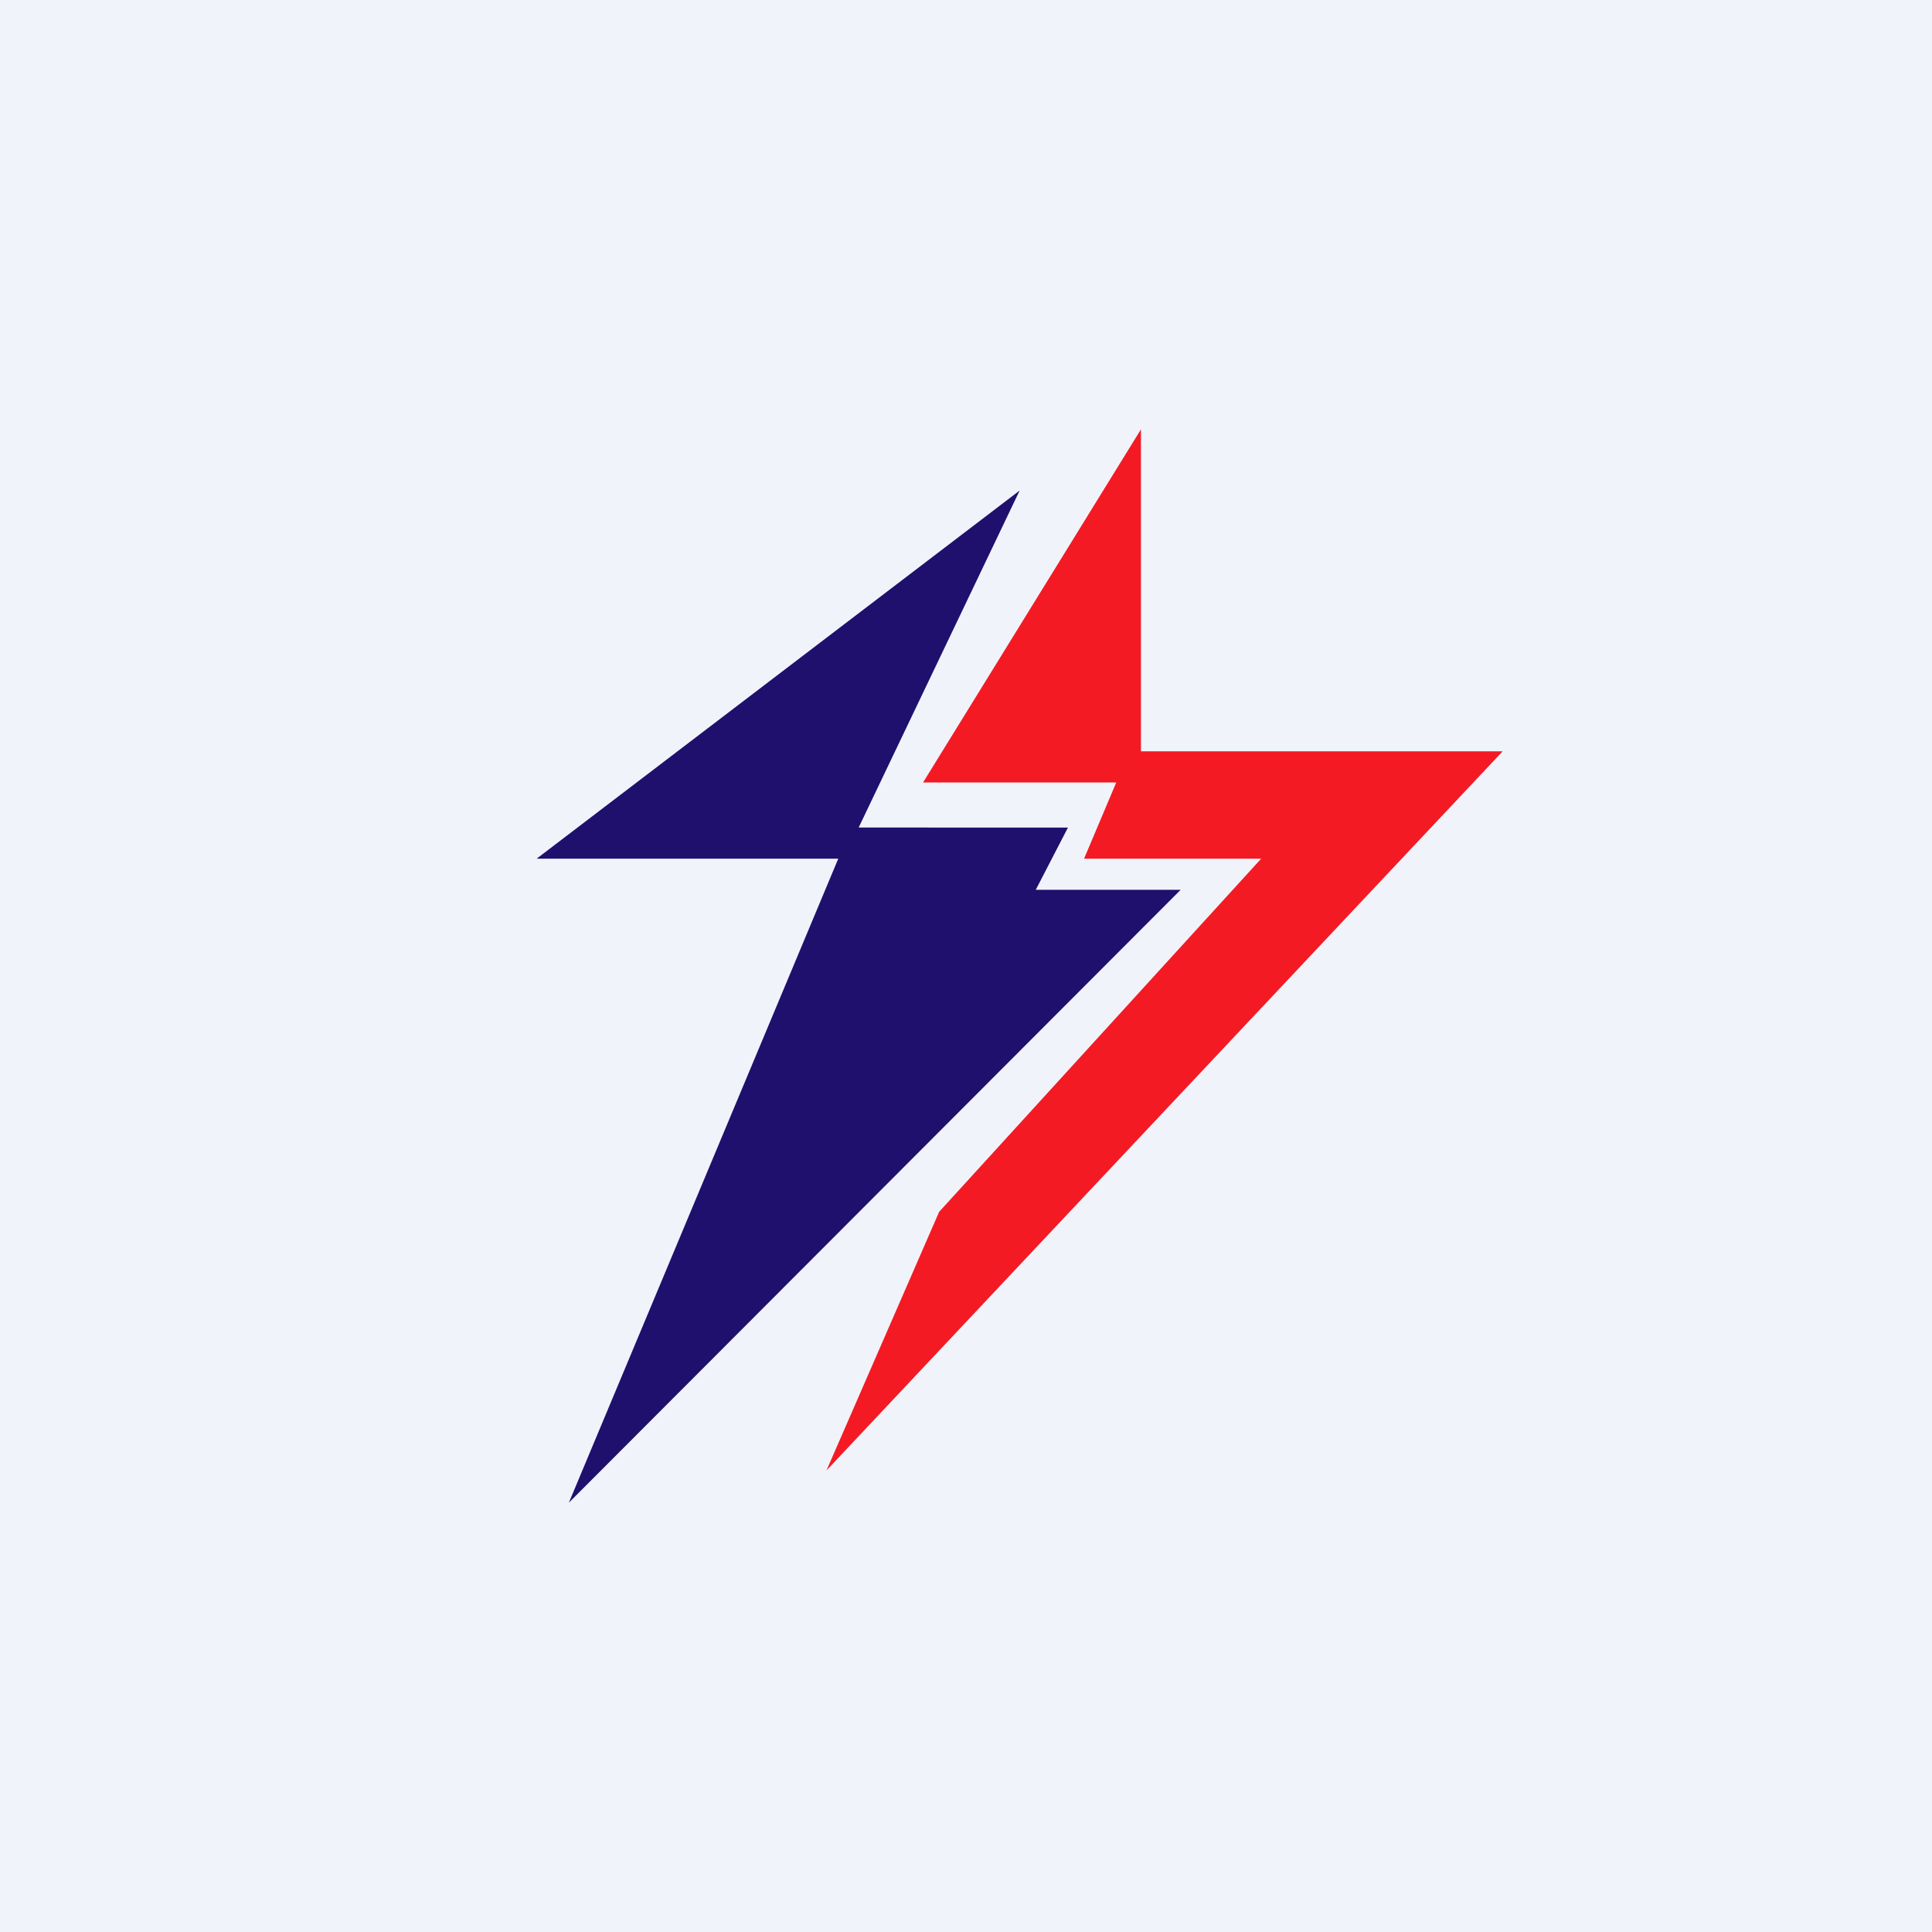
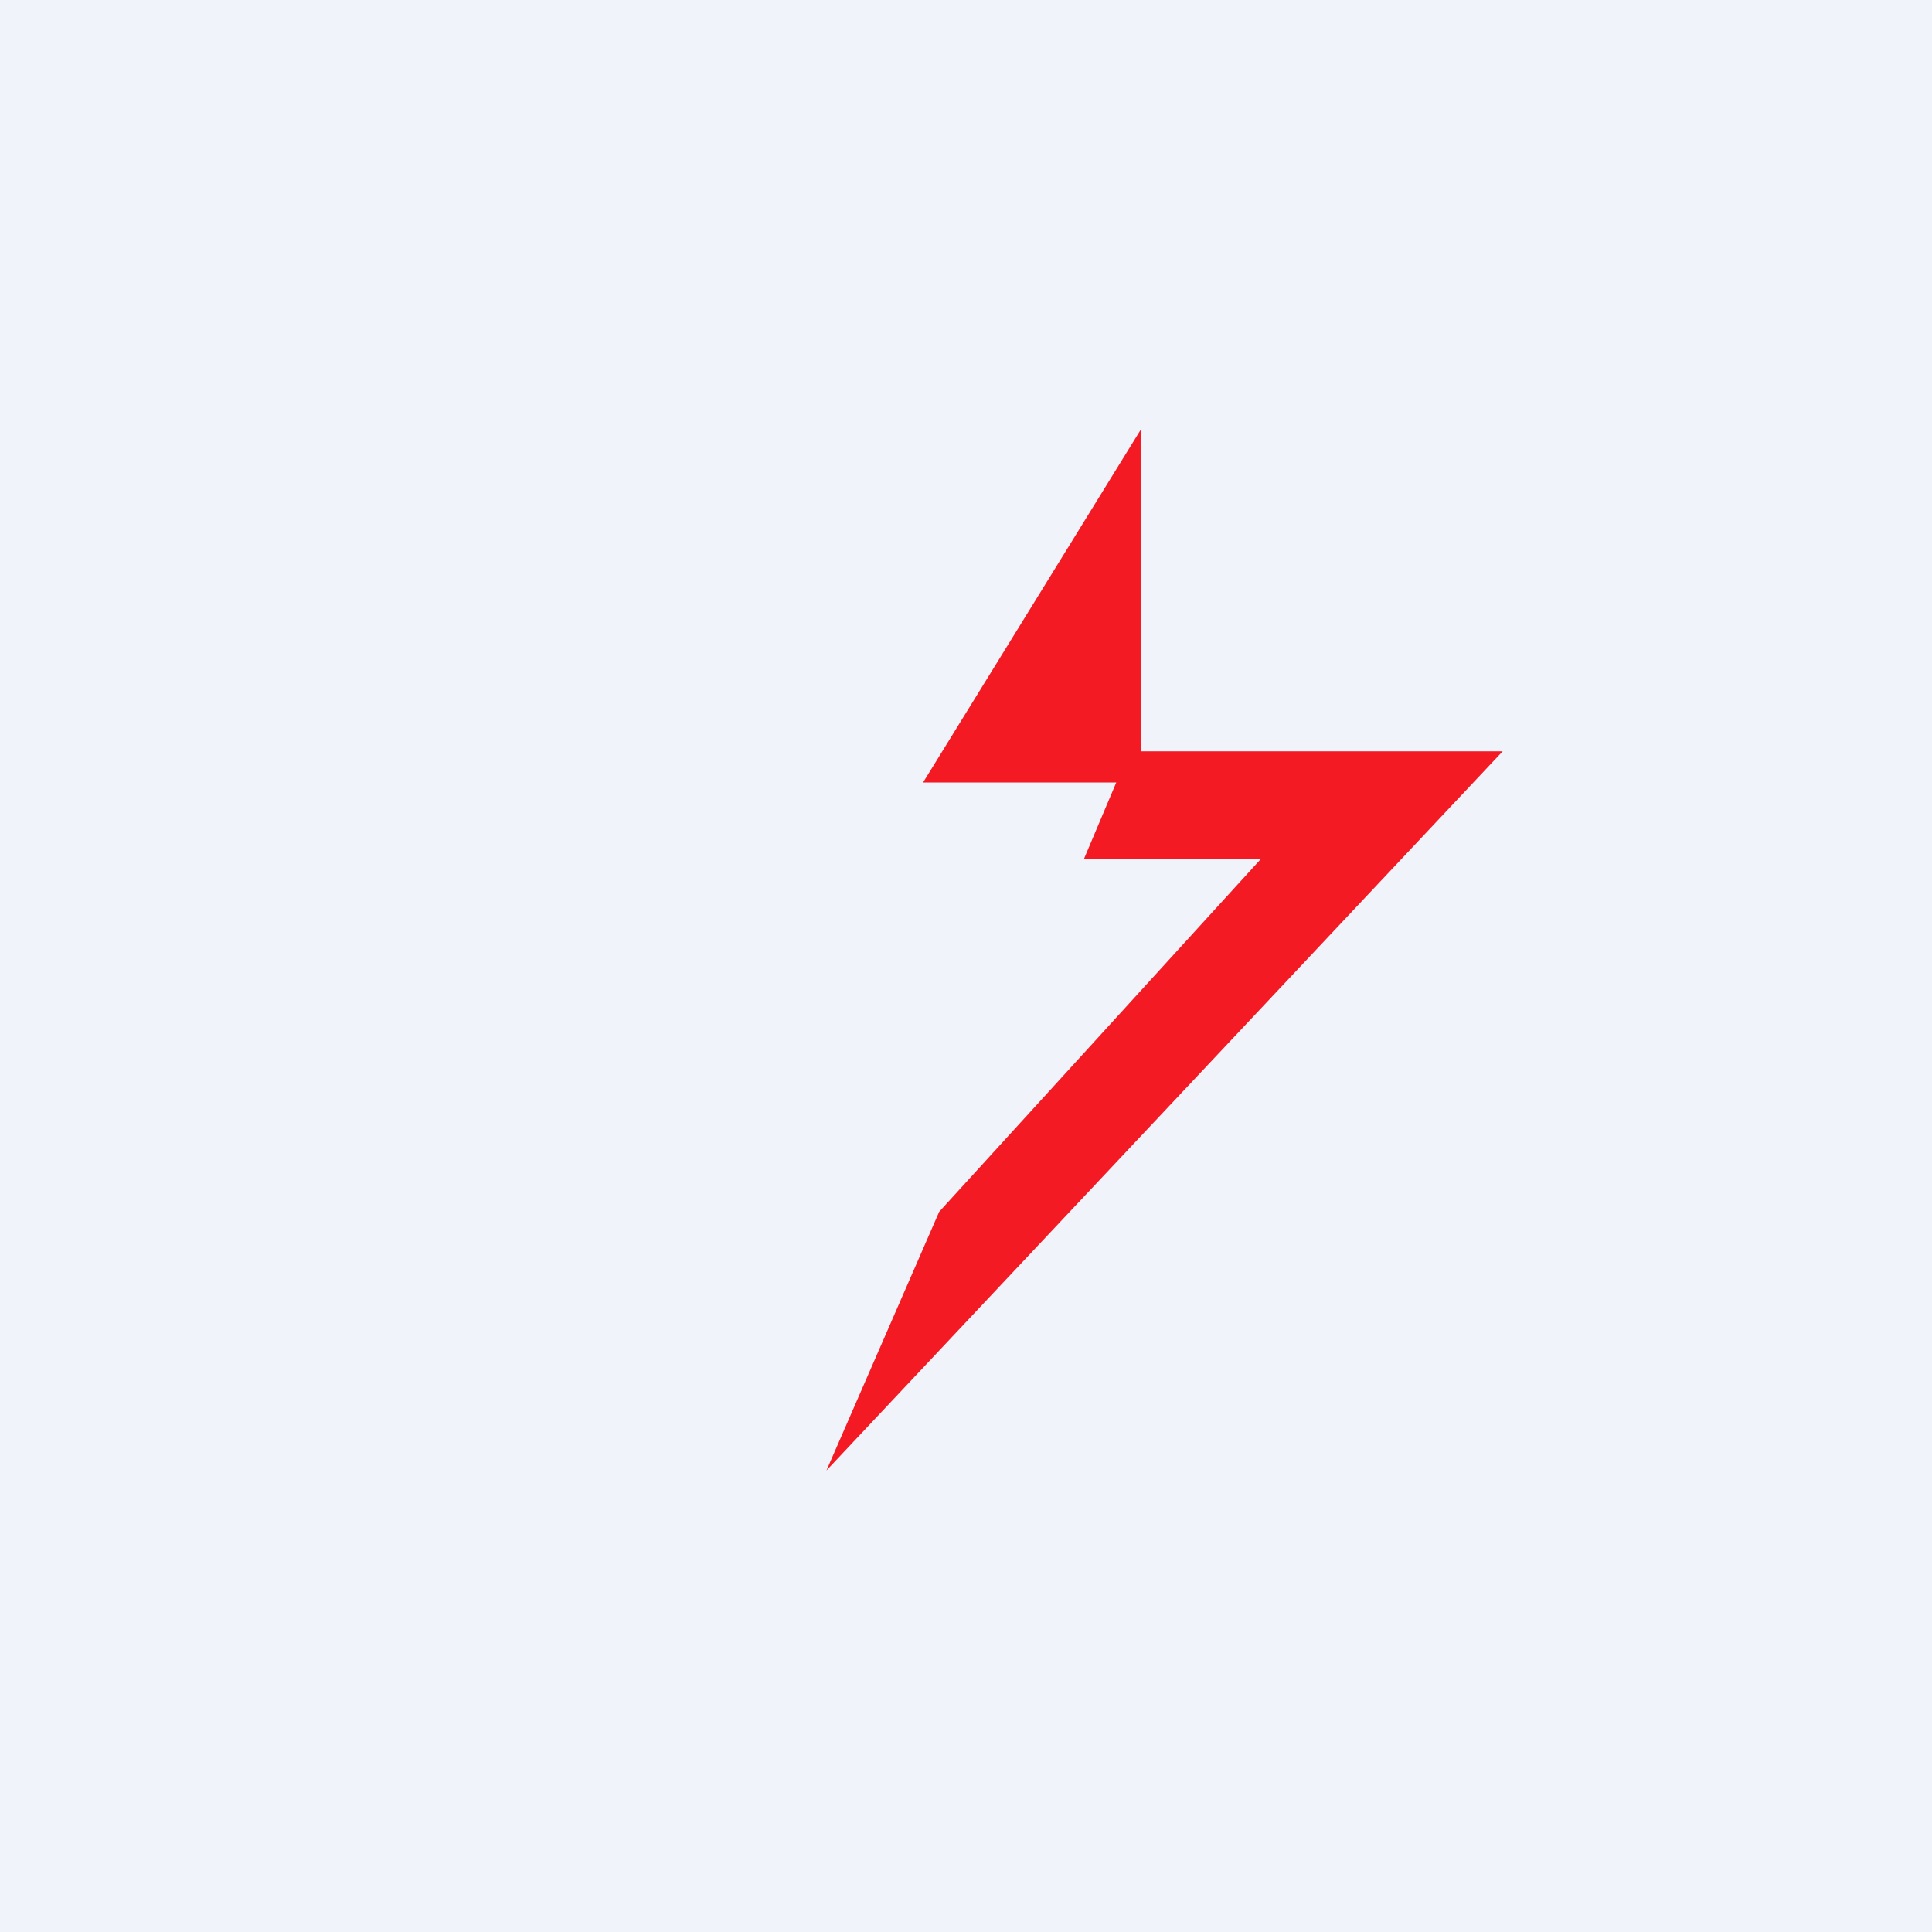
<svg xmlns="http://www.w3.org/2000/svg" width="18" height="18" viewBox="0 0 18 18">
  <path fill="#F0F3FA" d="M0 0h18v18H0z" />
  <path d="M10.63 7V4L8.6 7.29h1.8l-.3.71h1.65l-3 3.29L7.7 13.7 14 7h-3.37Z" fill="#F41A24" />
-   <path d="m8 7.71 1.5-3.14L5 8h2.81L5.3 14 11 8.29H9.65l.3-.58H8Z" fill="#1F106E" />
</svg>